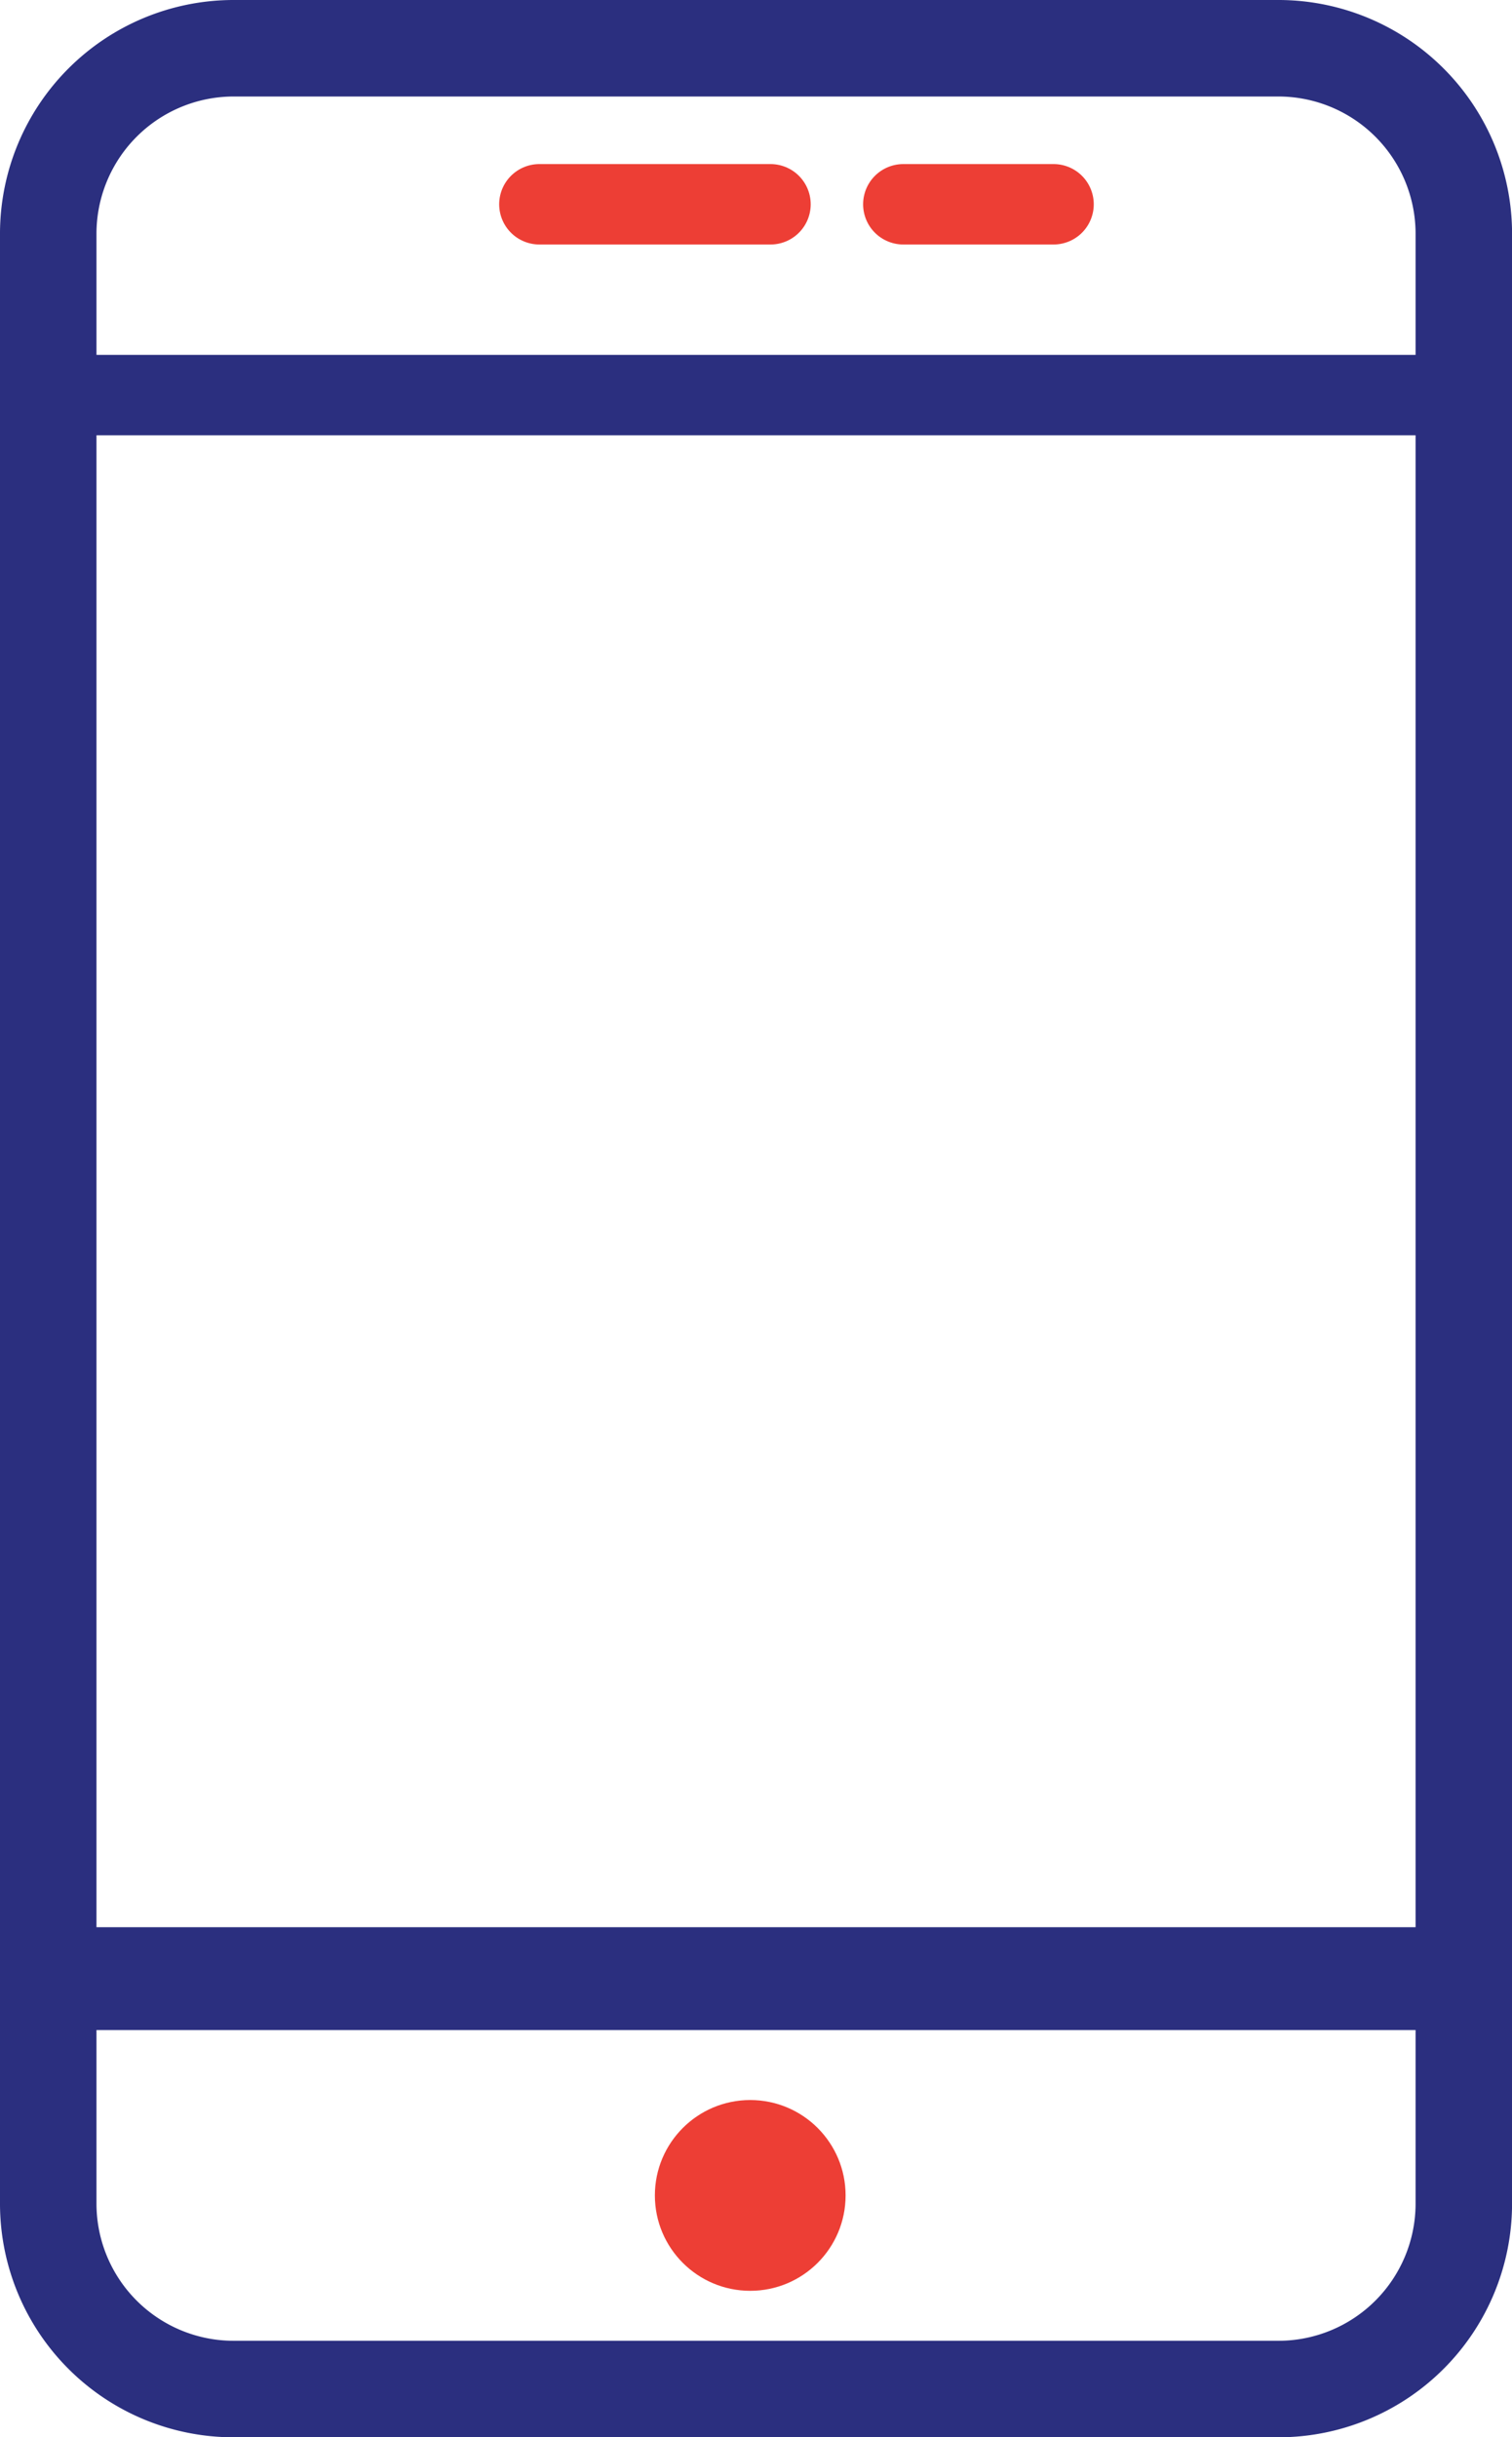
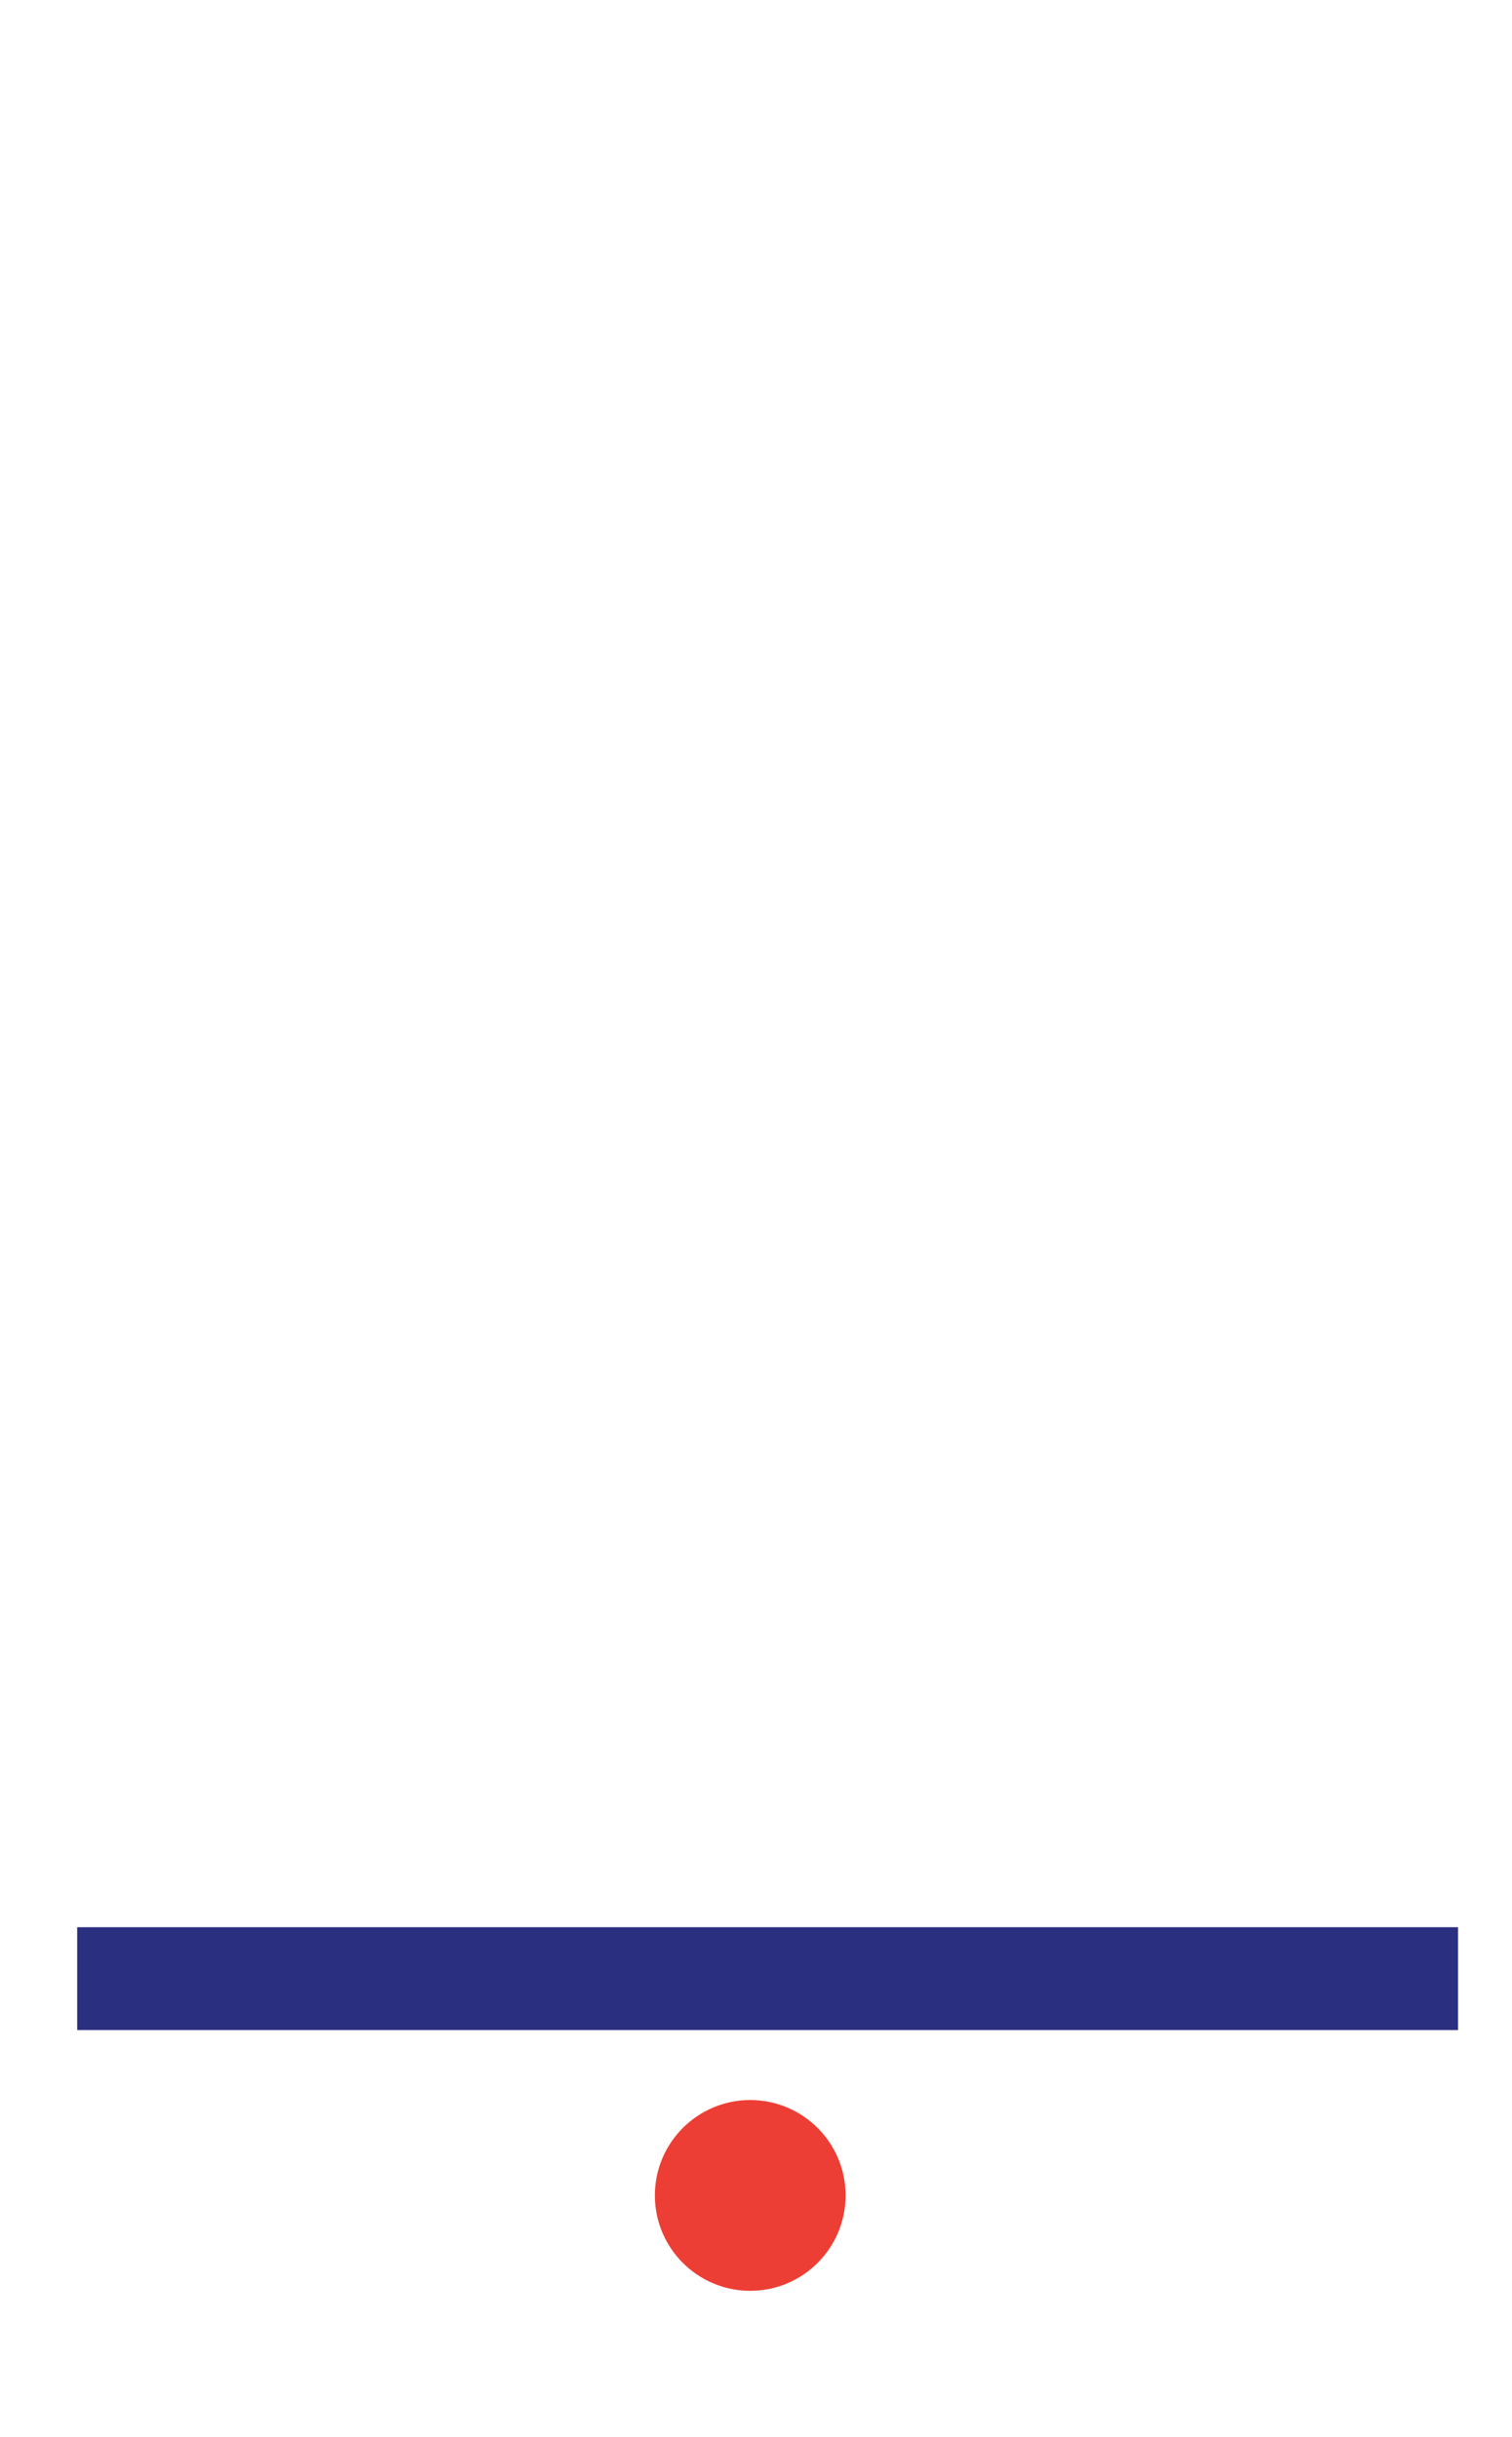
<svg xmlns="http://www.w3.org/2000/svg" width="28.209" height="45.455" viewBox="0 0 28.209 45.455">
  <defs>
    <style>.a,.b,.c,.d{fill:none;stroke-linejoin:round;}.a,.b,.c{stroke:#2b2f7f;}.a,.b,.d{stroke-linecap:round;}.a{stroke-width:1.8px;}.b,.d{stroke-width:1.5px;}.c{stroke-width:1.918px;}.d{stroke:#ed3e35;}.e{fill:#ed3e35;}</style>
  </defs>
  <g transform="translate(-149.009 -78.644)">
-     <path class="a" d="M172.869,123.2h-19.51a3.459,3.459,0,0,1-3.45-3.448V82.994a3.46,3.46,0,0,1,3.45-3.45h19.51a3.46,3.46,0,0,1,3.45,3.45V119.75A3.459,3.459,0,0,1,172.869,123.2Z" transform="translate(0 0)" />
-     <line class="b" x1="26.409" transform="translate(149.909 86.012)" />
    <line class="c" x2="25.762" transform="translate(150.449 115.546)" />
-     <line class="d" x2="4.312" transform="translate(159.072 82.454)" />
-     <line class="d" x2="2.803" transform="translate(165.862 82.454)" />
    <circle class="e" cx="1.779" cy="1.779" r="1.779" transform="translate(161.227 117.81)" />
  </g>
</svg>